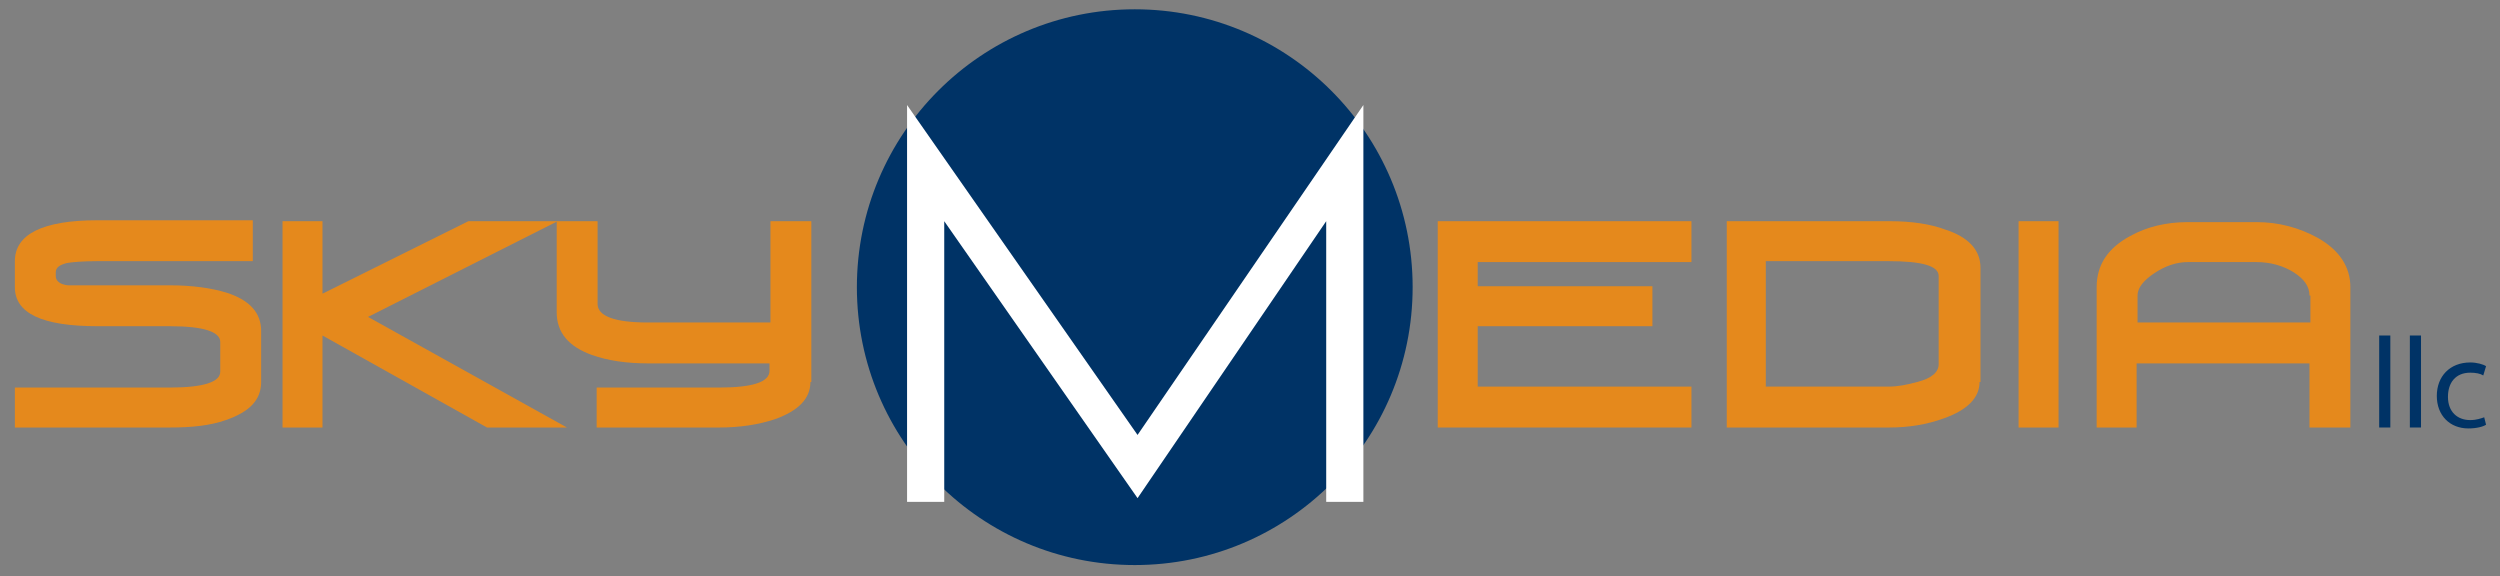
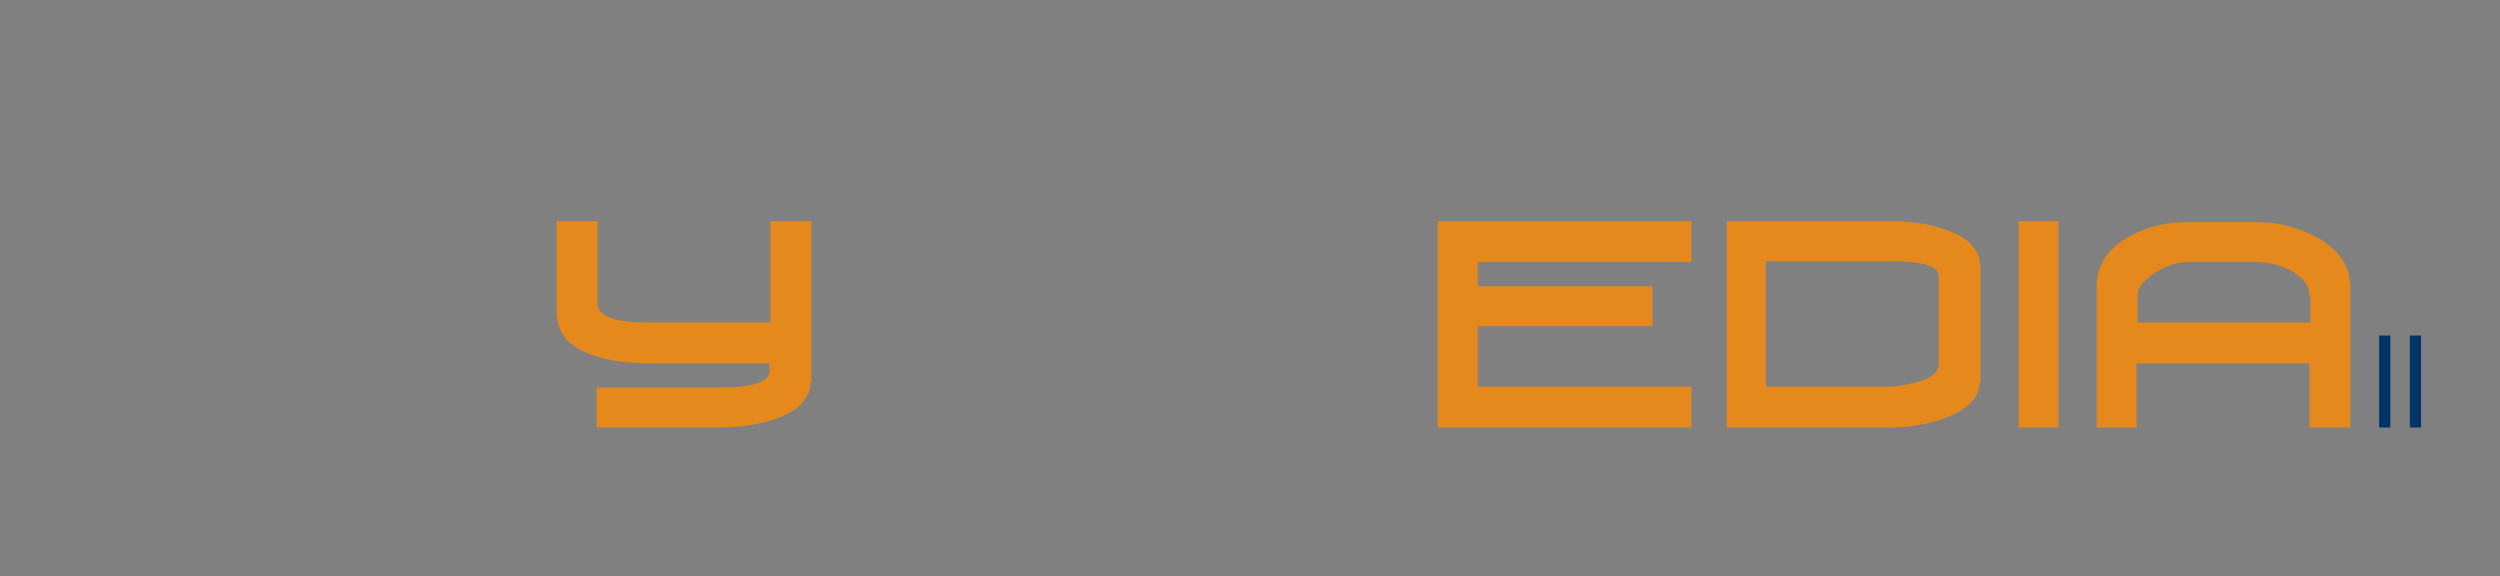
<svg xmlns="http://www.w3.org/2000/svg" version="1.1" id="Logo_00000074402554008819201830000013846928625623100349_" x="0px" y="0px" viewBox="0 0 269 62" style="enable-background:new 0 0 269 62;" xml:space="preserve">
  <rect x="0" y="0" width="269" height="62" fill="#808080" stroke="none" />
  <style type="text/css">
	.st0{fill:#003366;}
	.st1{fill:#FFFFFF;}
	.st2{fill:#E5891C;}
</style>
-   <circle class="st0" cx="122.1" cy="30.9" r="29.9" />
-   <path id="M" class="st1" d="M146.7,54h-4V23.8l-20.3,29.8l-20.8-29.8V54h-4V11.3l24.8,35.5l24.3-35.5V54z" />
  <g>
    <path class="st0" d="M256,36.1h1.2V46H256V36.1z" />
    <path class="st0" d="M259.3,36.1h1.2V46h-1.2V36.1z" />
-     <path class="st0" d="M267.5,45.7c-0.3,0.2-1,0.4-1.9,0.4c-2,0-3.4-1.4-3.4-3.5c0-2.1,1.4-3.6,3.6-3.6c0.7,0,1.4,0.2,1.7,0.4l-0.3,1   c-0.3-0.2-0.8-0.3-1.4-0.3c-1.6,0-2.4,1.1-2.4,2.6c0,1.6,1,2.5,2.4,2.5c0.7,0,1.2-0.2,1.5-0.3L267.5,45.7z" />
  </g>
  <g>
    <path class="st2" d="M182,46h-27.3V23.8H182v4.4h-23v2.6h18.8v4.3h-18.8v6.5h23V46z" />
    <path class="st2" d="M213,41.1c0,1.7-1.3,3-3.8,3.9c-1.9,0.7-3.9,1-5.9,1h-17.5V23.8h17.5c2.4,0,4.4,0.3,6,0.9   c2.5,0.8,3.8,2.2,3.8,4.1V41.1z M208.6,39.2v-9.5c0-1.1-1.8-1.6-5.4-1.6H190v13.5h13.2c1,0,2-0.2,3.1-0.5   C207.9,40.7,208.6,40,208.6,39.2z" />
    <path class="st2" d="M221.5,46h-4.3V23.8h4.3V46z" />
    <path class="st2" d="M252.9,46h-4.4v-6.9h-18.6V46h-4.3V30.9c0-2.4,1.2-4.2,3.6-5.5c1.8-1,3.9-1.5,6.2-1.5h7.4   c2.4,0,4.6,0.6,6.6,1.7c2.3,1.3,3.5,3.1,3.5,5.3V46z M248.5,31.8c0-1-0.6-1.8-1.7-2.5c-1.1-0.7-2.5-1.1-4-1.1h-7.4   c-1.2,0-2.4,0.4-3.6,1.2c-1.2,0.8-1.8,1.6-1.8,2.4v2.9h18.6V31.8z" />
  </g>
  <g>
-     <path class="st2" d="M28.1,41.1c0,1.9-1.2,3.2-3.8,4.1c-1.7,0.6-3.7,0.8-6,0.8H1.6v-4.3h16.7c3.6,0,5.4-0.6,5.4-1.7v-3.2   c0-1.1-1.8-1.7-5.4-1.7h-7.8c-6,0-8.9-1.4-8.9-4.2v-2.8c0-2.9,3-4.4,8.9-4.4h16.7v4.4H10.5c-1.6,0-2.7,0.1-3.3,0.2   c-0.8,0.2-1.2,0.5-1.2,1v0.4c0,0.5,0.4,0.9,1.3,1c0.2,0,1.3,0,3.2,0h7.8c2.4,0,4.5,0.3,6.1,0.8c2.5,0.8,3.7,2.2,3.7,4.1V41.1z" />
-     <path class="st2" d="M61,46h-8.6l-17.7-9.9V46h-4.3V23.8h4.3v7.8l15.7-7.8H60L39.6,34.1L61,46z" />
    <path class="st2" d="M87.2,41.1c0,1.8-1.3,3.1-3.8,4c-1.8,0.6-3.8,0.9-6,0.9H64.2v-4.3h13.2c3.6,0,5.4-0.6,5.4-1.8v-0.8H69.7   c-2.3,0-4.3-0.3-6-0.9c-2.5-0.9-3.8-2.4-3.8-4.6v-9.8h4.4c0,0.5,0,3.4,0,8.9c0,1.3,1.8,2,5.4,2h13.2V23.8h4.4V41.1z" />
  </g>
</svg>